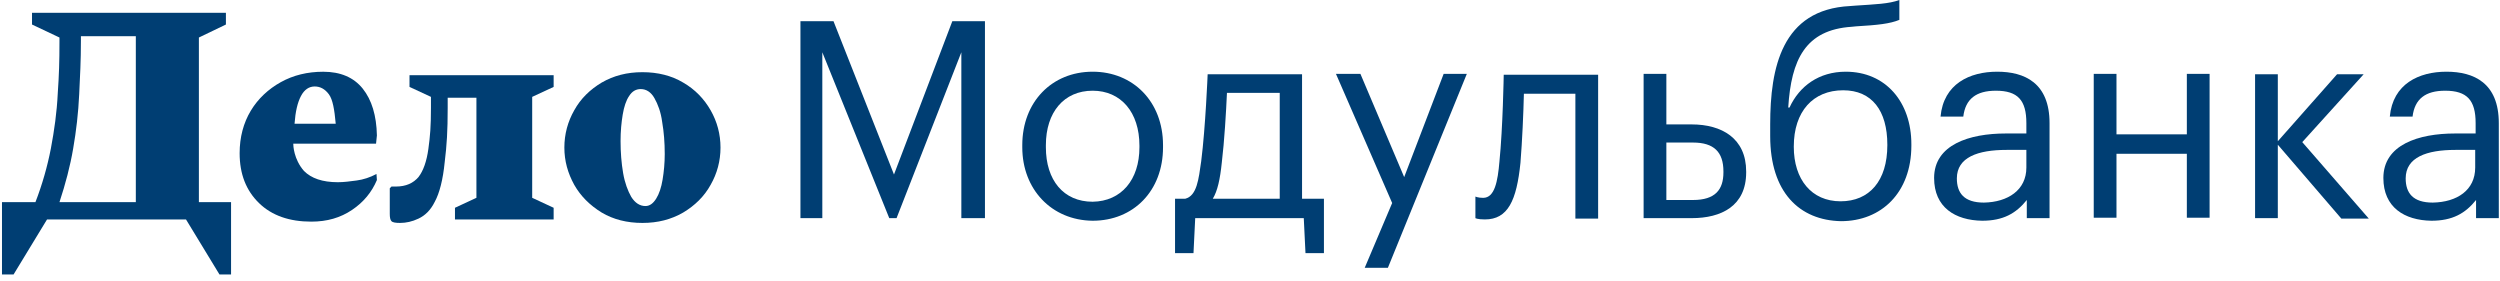
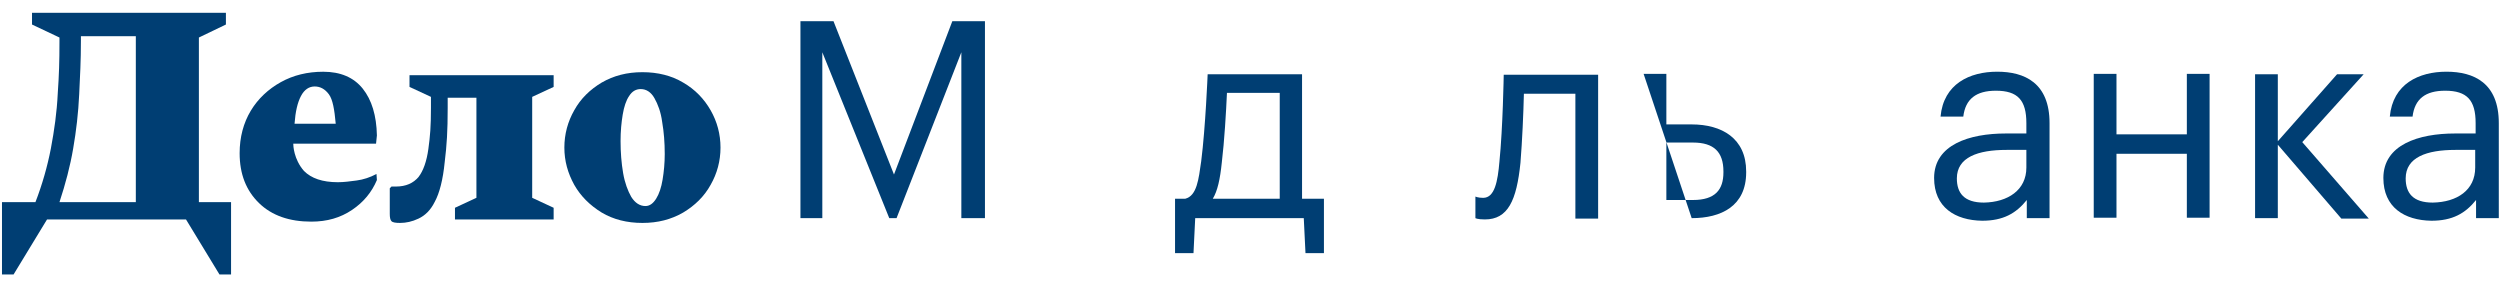
<svg xmlns="http://www.w3.org/2000/svg" width="267px" height="30px" viewBox="0 0 267 30" version="1.1">
  <title>модуль</title>
  <desc>Created with Sketch.</desc>
  <g id="-fin" stroke="none" stroke-width="1" fill="none" fill-rule="evenodd">
    <g id="press" transform="translate(-216, -3764)">
      <g id="модуль" transform="translate(180, 3614)">
        <rect id="Rectangle-Copy-32" x="0" y="0" width="340" height="340" />
        <g id="DeloLogo-full-swap" transform="translate(35.5, 150)" fill="#003E73" fill-rule="nonzero">
          <g id="Group" transform="translate(0.712, 1)">
            <path d="M75.685,10.78 C74.997,9.577 74.035,8.559 72.752,7.819 C71.515,7.079 70.049,6.709 68.4,6.709 C66.751,6.709 65.331,7.079 64.048,7.819 C62.811,8.559 61.803,9.531 61.116,10.78 C60.429,11.983 60.062,13.325 60.062,14.759 C60.062,16.193 60.429,17.489 61.116,18.738 C61.803,19.941 62.765,20.912 64.048,21.699 C65.285,22.439 66.751,22.809 68.4,22.809 C70.049,22.809 71.47,22.439 72.752,21.699 C73.989,20.959 74.997,19.987 75.685,18.738 C76.372,17.535 76.738,16.193 76.738,14.759 C76.738,13.325 76.372,11.983 75.685,10.78 Z M70.553,18.183 C70.416,19.016 70.187,19.71 69.866,20.218 C69.545,20.727 69.179,21.005 68.721,21.005 C68.125,21.005 67.621,20.681 67.209,20.033 C66.842,19.386 66.522,18.553 66.338,17.489 C66.155,16.425 66.064,15.268 66.064,14.065 C66.064,13.001 66.155,12.076 66.293,11.243 C66.43,10.41 66.659,9.716 66.98,9.253 C67.301,8.744 67.713,8.513 68.217,8.513 C68.812,8.513 69.316,8.837 69.683,9.485 C70.049,10.132 70.37,10.965 70.508,12.029 C70.691,13.093 70.782,14.204 70.782,15.453 C70.782,16.425 70.691,17.35 70.553,18.183 Z" id="Shape" />
            <path d="M47.601,9.438 L50.67,9.438 L50.67,20.126 L48.379,21.19 L48.379,22.439 L58.917,22.439 L58.917,21.19 L56.626,20.126 L56.626,9.346 L58.917,8.282 L58.917,7.033 L43.523,7.033 L43.523,8.282 L45.814,9.346 L45.814,10.503 C45.814,12.538 45.722,13.556 45.539,14.898 C45.356,16.24 44.989,17.257 44.485,17.905 C43.936,18.553 43.157,18.923 42.057,18.923 L41.599,18.923 L41.416,19.108 L41.416,21.838 C41.416,22.208 41.462,22.486 41.599,22.624 C41.736,22.763 42.057,22.809 42.515,22.809 C43.157,22.809 43.798,22.671 44.485,22.347 C45.172,22.023 45.768,21.468 46.226,20.542 C46.73,19.617 47.097,18.183 47.28,16.332 C47.509,14.481 47.601,13.001 47.601,10.503 L47.601,9.438 Z" id="Path" />
            <path d="M39.996,17.581 C39.308,17.951 38.575,18.183 37.888,18.275 C37.201,18.368 36.514,18.46 35.872,18.46 C34.223,18.46 33.032,18.044 32.253,17.257 C31.153,16.008 31.108,14.528 31.108,14.343 L39.95,14.343 L40.041,13.464 C39.996,11.335 39.492,9.67 38.529,8.467 C37.567,7.264 36.147,6.662 34.315,6.662 C32.619,6.662 31.108,7.033 29.779,7.773 C28.45,8.513 27.351,9.531 26.572,10.826 C25.793,12.122 25.381,13.649 25.381,15.36 C25.381,17.581 26.068,19.339 27.443,20.681 C28.817,22.023 30.695,22.671 33.032,22.671 C34.727,22.671 36.147,22.254 37.384,21.421 C38.621,20.589 39.492,19.524 40.041,18.229 L39.996,17.581 L39.996,17.581 L39.996,17.581 Z M31.932,9.253 C32.299,8.559 32.803,8.235 33.398,8.235 C33.994,8.235 34.498,8.513 34.91,9.068 C35.323,9.623 35.506,10.688 35.643,12.214 L31.245,12.214 C31.337,10.919 31.566,9.947 31.932,9.253 Z" id="Shape" />
            <path d="M21.029,20.589 L21.029,3.007 L23.915,1.619 L23.915,0.37 L3.207,0.37 L3.207,1.619 L6.139,3.007 L6.139,3.424 C6.139,5.598 6.093,6.986 5.956,8.976 C5.864,10.965 5.589,12.908 5.223,14.852 C4.856,16.748 4.307,18.692 3.573,20.589 L0,20.589 L0,28.315 L1.237,28.315 L4.81,22.439 L19.654,22.439 L23.228,28.315 L24.465,28.315 L24.465,20.589 L21.029,20.589 Z M14.294,20.589 L6.139,20.589 C6.78,18.645 7.284,16.748 7.605,14.852 C7.926,13.001 8.155,11.058 8.246,9.068 C8.338,7.079 8.43,5.598 8.43,3.285 L8.43,2.869 L14.294,2.869 L14.294,20.589 Z" id="Shape" />
          </g>
          <g id="Group" transform="translate(85.712, 0)">
            <polygon id="Path" points="0.275 2.261 3.804 2.261 10.265 18.638 16.498 2.261 19.981 2.261 19.981 23.298 17.46 23.298 17.46 5.582 10.54 23.298 9.761 23.298 2.612 5.582 2.612 23.298 0.275 23.298" />
-             <path d="M23.968,15.732 L23.968,15.501 C23.968,10.888 27.13,7.658 31.483,7.658 C35.791,7.658 38.999,10.842 38.999,15.501 L38.999,15.732 C38.999,20.392 35.837,23.575 31.483,23.575 C27.084,23.529 23.968,20.207 23.968,15.732 Z M36.479,15.732 L36.479,15.547 C36.479,11.995 34.508,9.688 31.483,9.688 C28.413,9.688 26.488,11.995 26.488,15.501 L26.488,15.732 C26.488,19.238 28.367,21.545 31.483,21.545 C34.554,21.499 36.479,19.192 36.479,15.732 Z" id="Shape" />
            <path d="M42.253,27.035 L40.282,27.035 L40.282,21.222 L41.382,21.222 C42.62,20.899 42.803,19.146 43.078,17.208 C43.536,13.61 43.765,7.935 43.765,7.935 L53.847,7.935 L53.847,21.222 L56.184,21.222 L56.184,27.035 L54.214,27.035 L54.031,23.298 L42.436,23.298 L42.253,27.035 Z M44.315,21.222 L51.464,21.222 L51.464,9.919 L45.827,9.919 C45.736,11.949 45.552,15.086 45.278,17.347 C45.094,19.146 44.819,20.392 44.315,21.222 Z" id="Shape" />
-             <polygon id="Path" points="63.471 21.683 57.468 7.889 60.08 7.889 64.754 18.915 68.97 7.889 71.445 7.889 63.013 28.604 60.538 28.604" />
            <path d="M73.37,23.436 C72.591,23.436 72.362,23.298 72.362,23.298 L72.362,20.991 C72.362,20.991 72.636,21.13 73.186,21.13 C74.424,21.13 74.745,19.377 74.928,17.254 C75.294,13.656 75.386,7.981 75.386,7.981 L85.468,7.981 L85.468,23.344 L83.039,23.344 L83.039,10.011 L77.54,10.011 C77.494,12.041 77.357,15.132 77.173,17.393 C76.761,21.407 75.844,23.436 73.37,23.436 Z" id="Path" />
-             <path d="M90.326,7.889 L92.755,7.889 L92.755,13.287 L95.459,13.287 C98.666,13.287 101.279,14.763 101.279,18.315 L101.279,18.408 C101.279,22.006 98.621,23.298 95.459,23.298 L90.326,23.298 L90.326,7.889 Z M95.596,21.36 C97.979,21.36 98.85,20.253 98.85,18.408 L98.85,18.315 C98.85,16.239 97.842,15.224 95.596,15.224 L92.755,15.224 L92.755,21.36 L95.596,21.36 Z" id="Shape" />
-             <path d="M103.845,14.532 L103.845,13.287 C103.845,7.243 105.082,1.015 112.369,0.646 L112.965,0.6 C115.027,0.461 116.539,0.415 117.639,1.42108547e-14 L117.639,2.122 C116.631,2.537 115.348,2.676 113.01,2.814 L112.552,2.86 C107.603,3.183 106.091,6.367 105.77,11.488 L105.907,11.488 C106.961,9.181 109.069,7.658 111.911,7.658 C116.173,7.658 118.922,10.888 118.922,15.409 L118.922,15.547 C118.922,20.576 115.714,23.621 111.407,23.621 C106.961,23.529 103.845,20.53 103.845,14.532 Z M116.356,15.501 L116.356,15.455 C116.356,11.81 114.706,9.642 111.636,9.642 C108.428,9.642 106.365,11.903 106.365,15.64 L106.365,15.686 C106.365,19.146 108.244,21.499 111.361,21.499 C114.431,21.499 116.356,19.33 116.356,15.501 Z" id="Shape" />
+             <path d="M90.326,7.889 L92.755,7.889 L92.755,13.287 L95.459,13.287 C98.666,13.287 101.279,14.763 101.279,18.315 L101.279,18.408 C101.279,22.006 98.621,23.298 95.459,23.298 L90.326,7.889 Z M95.596,21.36 C97.979,21.36 98.85,20.253 98.85,18.408 L98.85,18.315 C98.85,16.239 97.842,15.224 95.596,15.224 L92.755,15.224 L92.755,21.36 L95.596,21.36 Z" id="Shape" />
            <path d="M121.351,19.008 C121.351,15.455 125.109,14.256 129.004,14.256 L131.204,14.256 L131.204,13.148 C131.204,10.703 130.287,9.688 127.95,9.688 C125.842,9.688 124.696,10.565 124.467,12.456 L122.038,12.456 C122.359,8.95 125.155,7.658 128.088,7.658 C131.021,7.658 133.679,8.858 133.679,13.148 L133.679,23.298 L131.25,23.298 L131.25,21.36 C130.104,22.791 128.729,23.575 126.484,23.575 C123.597,23.529 121.351,22.145 121.351,19.008 Z M131.204,17.9 L131.204,16.009 L129.096,16.009 C126.025,16.009 123.78,16.793 123.78,19.054 C123.78,20.622 124.559,21.637 126.667,21.637 C129.233,21.591 131.204,20.299 131.204,17.9 Z" id="Shape" />
            <polygon id="Path" points="148.343 16.424 140.828 16.424 140.828 23.252 138.399 23.252 138.399 7.889 140.828 7.889 140.828 14.348 148.343 14.348 148.343 7.889 150.772 7.889 150.772 23.252 148.343 23.252" />
            <polygon id="Path" points="158.059 15.455 158.059 23.298 155.63 23.298 155.63 7.935 158.059 7.935 158.059 15.086 164.383 7.935 167.224 7.935 160.671 15.178 167.774 23.344 164.841 23.344" />
            <path d="M169.332,19.008 C169.332,15.455 173.09,14.256 176.986,14.256 L179.185,14.256 L179.185,13.148 C179.185,10.703 178.269,9.688 175.932,9.688 C173.823,9.688 172.678,10.565 172.449,12.456 L170.02,12.456 C170.341,8.95 173.136,7.658 176.069,7.658 C179.002,7.658 181.66,8.858 181.66,13.148 L181.66,23.298 L179.231,23.298 L179.231,21.36 C178.085,22.791 176.711,23.575 174.465,23.575 C171.578,23.529 169.332,22.145 169.332,19.008 Z M179.139,17.9 L179.139,16.009 L177.031,16.009 C173.961,16.009 171.715,16.793 171.715,19.054 C171.715,20.622 172.494,21.637 174.603,21.637 C177.215,21.591 179.139,20.299 179.139,17.9 Z" id="Shape" />
          </g>
        </g>
      </g>
    </g>
  </g>
</svg>